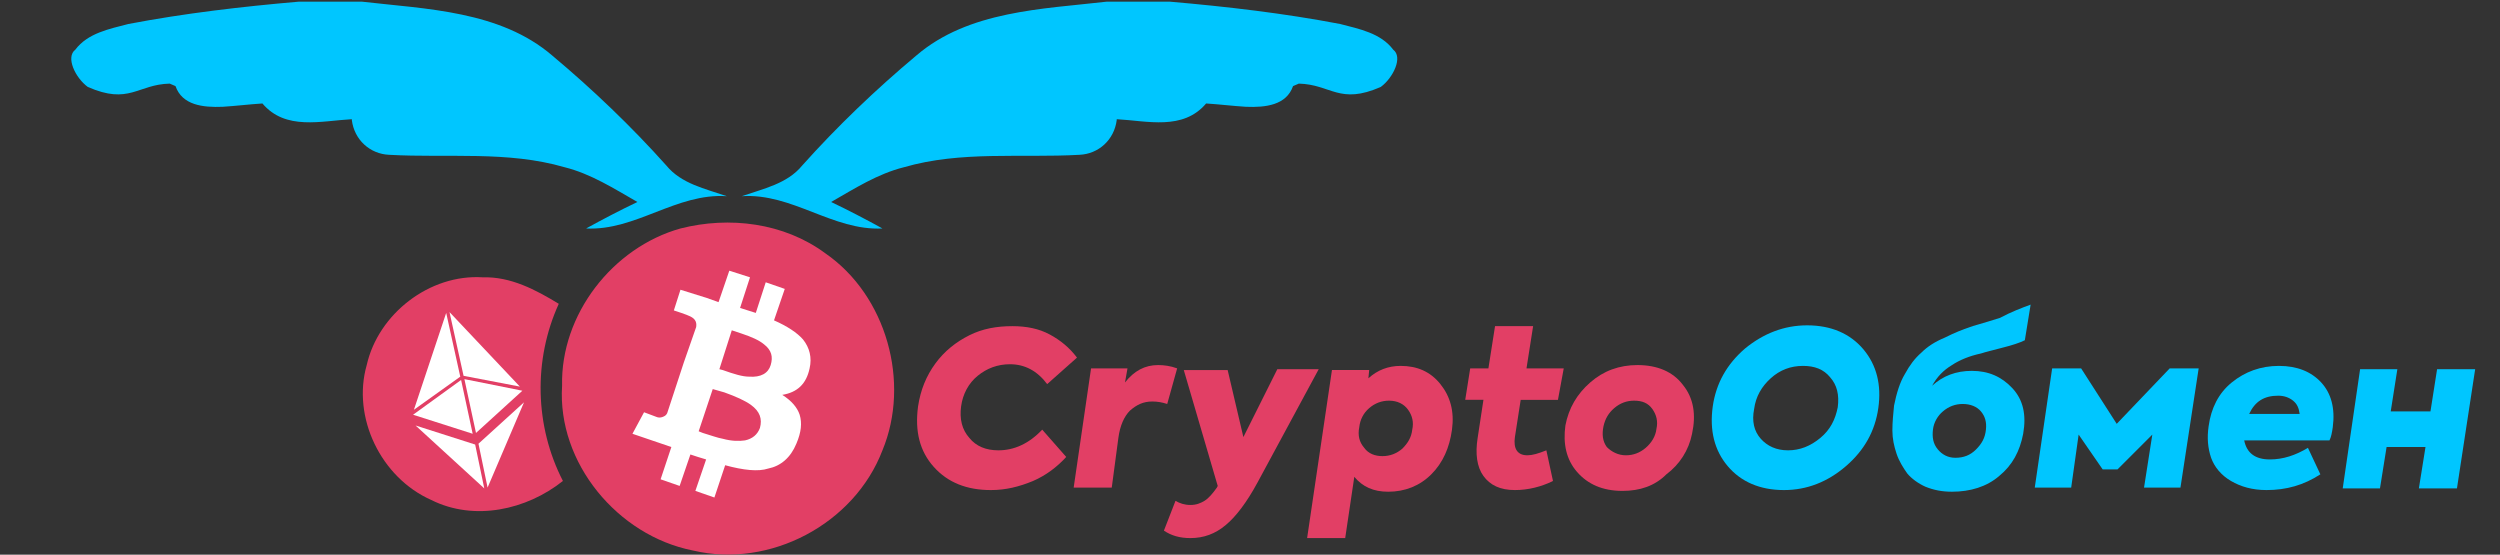
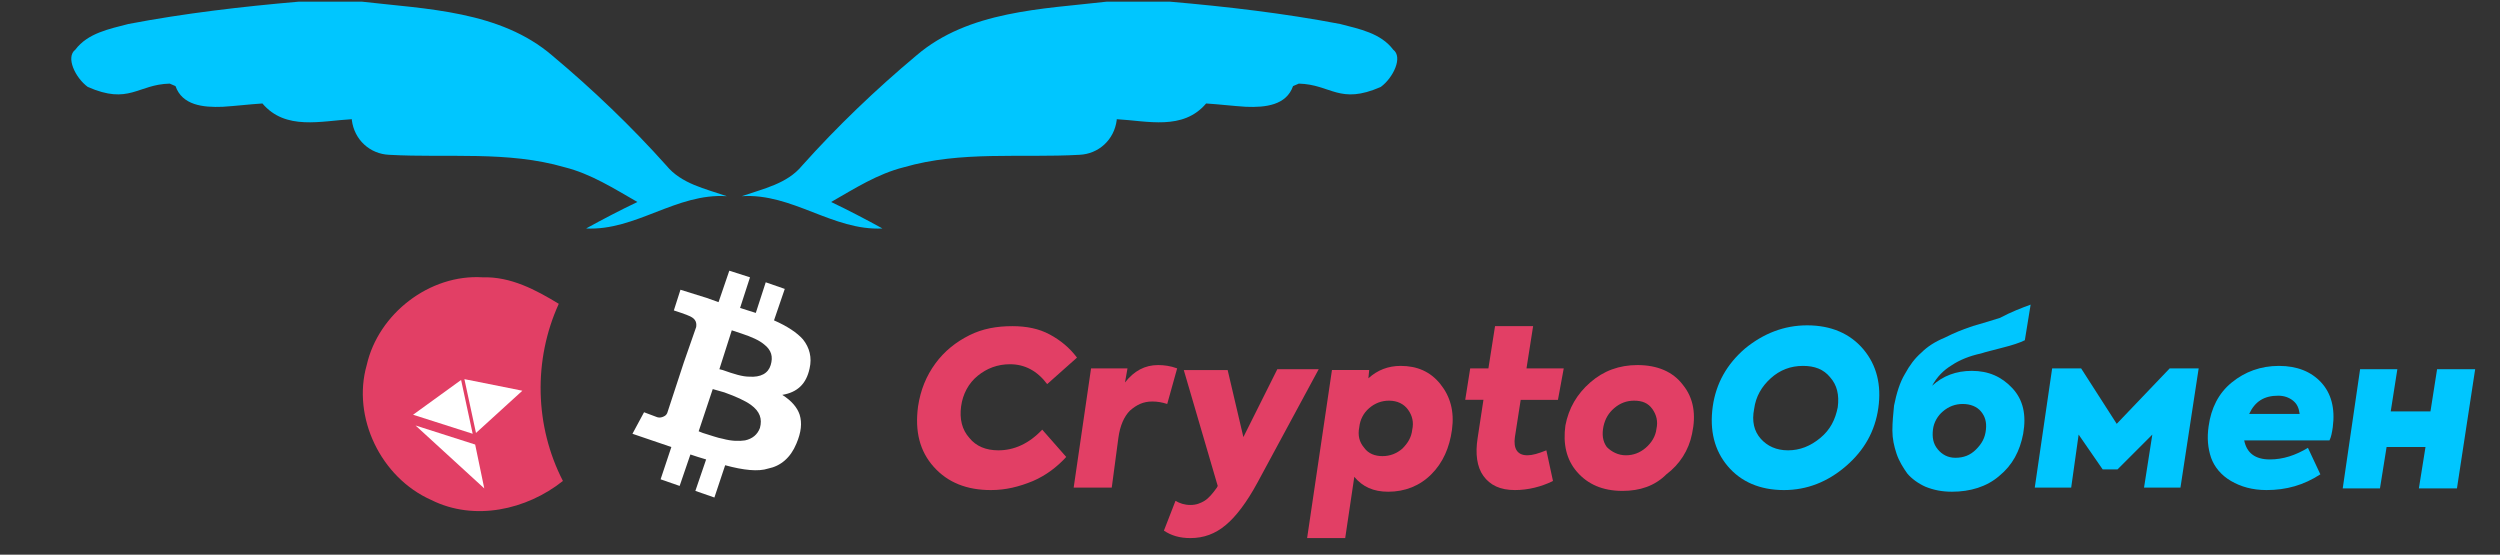
<svg xmlns="http://www.w3.org/2000/svg" version="1.1" id="Слой_1" x="0px" y="0px" viewBox="0 0 302 67" style="enable-background:new 0 0 302 67;" xml:space="preserve">
  <rect x="0" y="0" width="302" height="67" fill="#333333" stroke="none" />
  <style type="text/css">
	.st0{fill-rule:evenodd;clip-rule:evenodd;fill:#00C6FF;}
	.st1{fill-rule:evenodd;clip-rule:evenodd;fill:#E23F65;}
	.st2{fill:#FFFFFF;}
	.st3{fill:#E23F65;}
	.st4{fill:#00C6FF;}
</style>
  <g>
    <g>
      <path class="st0" d="M36.1,0.2h7.6c7.8,0.9,16.7,1.1,23,6.5c4.9,4.1,9.6,8.6,13.8,13.3c1.8,2.2,4.7,2.8,7.3,3.7    c-6.1-0.4-11,4.2-17,3.9c2-1.1,4.1-2.2,6.2-3.2c-2.8-1.6-5.6-3.4-8.8-4.2c-6.9-2-14.1-1.1-21.2-1.5c-2.3-0.1-4.2-1.8-4.5-4.2v-0.1    c-3.7,0.2-8,1.4-10.8-1.9c-1.6,0.1-3.2,0.3-4.8,0.4c-2.4,0.1-4.9-0.2-5.7-2.5l-0.7-0.3c-3.9,0.1-4.9,2.6-9.9,0.4    C9.1,9.4,7.9,6.9,9.1,6c1.5-2,4.1-2.5,6.4-3.1C22.3,1.6,29.2,0.8,36.1,0.2z" />
    </g>
    <path class="st0" d="M8.6,0" />
    <g>
-       <path class="st1" d="M82.2,27.6c5.9-1.5,12.5-0.7,17.5,3c7.4,5.1,10.3,15.6,6.9,23.8c-3.4,8.9-13.6,14.3-22.9,12.1    c-9.1-1.8-16.4-10.6-15.8-19.9C67.7,38,74,29.9,82.2,27.6z" />
-     </g>
+       </g>
    <path class="st1" d="M8.6,0" />
    <path class="st1" d="M8.6,0" />
    <path id="svg_9" class="st1" d="M44.3,44.1c1.4-6.2,7.6-11,14-10.6c3.4-0.1,6.4,1.5,9.2,3.2c-3.1,6.8-2.9,14.8,0.5,21.4   c-4.4,3.5-10.7,4.9-15.9,2.3C46,57.7,42.5,50.4,44.3,44.1z" />
    <g>
      <path class="st0" d="M161.9,2.9c2.3,0.6,4.9,1.1,6.4,3.1c1.2,0.9,0,3.4-1.5,4.5c-5,2.2-6-0.3-9.9-0.4l-0.7,0.3    c-0.8,2.3-3.3,2.6-5.7,2.5c-1.6-0.1-3.2-0.3-4.8-0.4c-2.8,3.3-7.1,2.1-10.8,1.9v0.1c-0.3,2.4-2.2,4.1-4.5,4.2    c-7.1,0.4-14.3-0.5-21.2,1.5c-3.2,0.8-6,2.6-8.8,4.2c2.1,1,4.2,2.1,6.2,3.2c-6,0.3-10.9-4.3-17-3.9c2.6-0.9,5.5-1.5,7.3-3.7    c4.2-4.7,8.9-9.2,13.8-13.3c6.3-5.4,15.2-5.6,23-6.5h7.6C148.2,0.8,155.1,1.6,161.9,2.9z" />
    </g>
  </g>
  <path class="st2" d="M88.1,32.7l-1.3,3.8L85.4,36l0,0l-3.2-1l-0.8,2.5l0.9,0.3c0.6,0.2,0.8,0.3,0.8,0.3c0.8,0.3,1.1,0.7,1,1.4  l-1.5,4.3l0.2,0.1l-0.2-0.1l-2,6.1c-0.1,0.2-0.2,0.3-0.4,0.4c-0.2,0.1-0.5,0.2-0.8,0.1l-0.8-0.3l-0.8-0.3l-1.4,2.6l4.7,1.6l-1.3,3.9  l2.3,0.8l1.3-3.8c0.6,0.2,1.2,0.4,1.9,0.6L84,59.3l2.3,0.8l1.3-3.9c2.2,0.6,4,0.8,5.2,0.4c1.5-0.3,2.7-1.3,3.4-3  c0.6-1.4,0.7-2.5,0.4-3.5c-0.3-0.9-1-1.7-2.1-2.4c1.8-0.3,2.9-1.3,3.3-3.2c0.3-1.3,0-2.5-0.8-3.5c-0.7-0.8-1.9-1.6-3.5-2.3l1.3-3.8  l-2.3-0.8l-1.2,3.7l-1.9-0.6l1.2-3.7L88.1,32.7z M89.6,40.3c1.2,0.4,2.1,0.8,2.7,1.3c0.9,0.7,1.1,1.5,0.8,2.5  c-0.3,1-1.2,1.5-2.6,1.4c-0.8,0-1.8-0.3-3.2-0.8l-0.4-0.1l1.5-4.7L89.6,40.3z M87.5,47.4c1.4,0.5,2.5,1,3.2,1.5  c1.1,0.8,1.4,1.7,1.1,2.8c-0.3,0.8-0.9,1.3-1.8,1.5c-0.7,0.1-1.6,0.1-2.7-0.2c-0.6-0.1-1.4-0.4-2.4-0.7l-0.5-0.2l1.7-5.1L87.5,47.4z  " />
  <g>
    <polygon class="st2" points="57.1,52.4 55.7,45.9 49.9,50.1  " />
-     <polygon class="st2" points="55.6,45.5 53.9,37.8 50,49.5  " />
-     <polygon class="st2" points="54.3,37.7 56,45.4 62.8,46.7  " />
    <polygon class="st2" points="56.1,45.8 57.5,52.3 63.1,47.2  " />
    <polygon class="st2" points="58.5,59 57.4,53.7 50.2,51.4  " />
-     <polygon class="st2" points="58.9,58.9 63.3,48.6 57.8,53.6  " />
  </g>
  <g>
    <path class="st3" d="M119.7,59.2c-2.9,0-5.2-0.9-6.9-2.8c-1.7-1.9-2.3-4.3-1.9-7.3c0.3-2,1-3.7,2.1-5.2c1.1-1.5,2.5-2.6,4.1-3.4   s3.3-1.1,5.2-1.1c1.7,0,3.2,0.3,4.5,1c1.3,0.7,2.4,1.6,3.3,2.8l-3.6,3.2c-1.2-1.6-2.7-2.4-4.5-2.4c-1.5,0-2.8,0.5-3.9,1.4   c-1.1,0.9-1.8,2.2-2,3.7c-0.2,1.5,0.1,2.8,1,3.8c0.8,1,2,1.5,3.5,1.5c1.9,0,3.7-0.8,5.3-2.5l2.9,3.3c-1.1,1.2-2.4,2.2-4,2.9   C123.1,58.8,121.5,59.2,119.7,59.2z" />
    <path class="st3" d="M134.3,58.9h-4.6l2.1-14.4h4.4l-0.3,1.7c1.1-1.4,2.4-2.1,4-2.1c0.7,0,1.5,0.1,2.3,0.4l-1.2,4.3   c-0.6-0.2-1.2-0.3-1.8-0.3c-1.1,0-1.9,0.4-2.7,1.1c-0.7,0.7-1.2,1.8-1.4,3.3L134.3,58.9z" />
    <path class="st3" d="M150.2,52.8l4.1-8.2h5l-7.4,13.7c-1.3,2.4-2.6,4.1-3.8,5.1c-1.3,1.1-2.7,1.6-4.3,1.6c-1.3,0-2.3-0.3-3.2-0.9   l1.4-3.6c0.5,0.3,1.1,0.5,1.8,0.5s1.2-0.2,1.7-0.5c0.5-0.3,1-0.9,1.5-1.6l0.1-0.2l-4.1-14h5.3L150.2,52.8z" />
    <path class="st3" d="M169.2,44.2c2,0,3.6,0.7,4.8,2.2s1.7,3.3,1.4,5.5c-0.3,2.2-1.1,4-2.5,5.4c-1.4,1.4-3.2,2.1-5.2,2.1   c-1.8,0-3.1-0.6-4.1-1.8l-1.1,7.4h-4.6l3-20.3h4.5l-0.1,1C166.4,44.7,167.7,44.2,169.2,44.2z M170.6,51.9c0.2-0.9,0-1.7-0.5-2.4   c-0.5-0.7-1.3-1.1-2.3-1.1c-0.9,0-1.7,0.3-2.4,0.9c-0.7,0.6-1.1,1.4-1.2,2.3c-0.2,1,0,1.8,0.6,2.5c0.5,0.7,1.3,1,2.2,1   c0.9,0,1.7-0.3,2.4-0.9C170.1,53.5,170.5,52.8,170.6,51.9z" />
    <path class="st3" d="M188.2,48.3h-4.5l-0.7,4.5c-0.2,1.4,0.3,2.2,1.5,2.2c0.6,0,1.3-0.2,2.3-0.6l0.8,3.7c-1.4,0.7-3,1.1-4.6,1.1   c-1.8,0-3-0.6-3.8-1.7c-0.8-1.1-1-2.7-0.7-4.6l0.7-4.6h-2.2l0.6-3.8h2.2l0.8-5.1h4.6l-0.8,5.1h4.5L188.2,48.3z" />
    <path class="st3" d="M196,59.3c-2.4,0-4.2-0.8-5.5-2.3c-1.3-1.5-1.7-3.4-1.4-5.6c0.4-2.1,1.4-3.8,3-5.2c1.6-1.4,3.5-2.1,5.7-2.1   c2.4,0,4.3,0.8,5.5,2.4c1.3,1.6,1.6,3.6,1.1,5.9c-0.4,2-1.5,3.7-3.1,4.9C199.9,58.7,198.1,59.3,196,59.3z M196.4,55   c0.9,0,1.7-0.3,2.4-0.9c0.7-0.6,1.2-1.4,1.3-2.3c0.2-0.9,0-1.7-0.5-2.4c-0.5-0.7-1.2-1-2.2-1c-0.9,0-1.7,0.3-2.4,0.9   c-0.7,0.6-1.1,1.3-1.3,2.2c-0.2,1-0.1,1.8,0.4,2.5C194.7,54.6,195.5,55,196.4,55z" />
    <path class="st4" d="M215.5,59.2c-2.9,0-5.2-1-6.8-2.9c-1.6-1.9-2.2-4.3-1.8-7.2c0.4-2.8,1.7-5.1,3.9-7c2.2-1.8,4.7-2.8,7.5-2.8   c2.9,0,5.2,1,6.8,2.9c1.6,1.9,2.2,4.3,1.8,7.1c-0.4,2.8-1.7,5.1-3.9,7S218.3,59.2,215.5,59.2z M212.7,53c0.8,0.9,1.9,1.4,3.3,1.4   c1.4,0,2.7-0.5,3.9-1.5c1.2-1,1.8-2.2,2.1-3.7c0.2-1.5-0.1-2.7-0.9-3.6c-0.8-1-1.9-1.4-3.3-1.4c-1.5,0-2.8,0.5-3.9,1.5   c-1.1,1-1.8,2.2-2,3.7C211.6,50.9,211.9,52.1,212.7,53z" />
    <path class="st4" d="M245.3,36.8l-0.7,4.3c-0.6,0.3-1.5,0.6-2.7,0.9c-1.1,0.3-2,0.5-2.6,0.7c-1.4,0.3-2.6,0.8-3.5,1.4   c-1,0.6-1.8,1.4-2.4,2.5c1.3-1.2,2.9-1.8,4.8-1.8c2,0,3.6,0.7,4.9,2.1s1.7,3.2,1.3,5.5c-0.4,2.1-1.3,3.8-2.9,5.1   c-1.5,1.3-3.5,1.9-5.7,1.9c-1.2,0-2.2-0.2-3.2-0.6c-0.9-0.4-1.7-1-2.2-1.6c-0.5-0.7-1-1.5-1.3-2.4s-0.5-1.8-0.5-2.8   c0-1,0.1-2,0.2-3c0.3-1.5,0.7-2.8,1.3-3.8c0.6-1.1,1.2-1.9,2-2.6c0.7-0.7,1.6-1.3,2.8-1.8c1.2-0.6,2.2-1,3.1-1.3   c0.2-0.1,1.4-0.4,3.6-1.1C242.9,37.7,244.2,37.2,245.3,36.8z M233.5,51.9c-0.1,0.9,0,1.7,0.6,2.4c0.5,0.6,1.2,1,2.1,1   c1,0,1.8-0.3,2.5-1c0.7-0.7,1.1-1.4,1.2-2.4c0.1-0.9-0.1-1.6-0.6-2.2c-0.5-0.6-1.3-0.9-2.2-0.9c-0.9,0-1.7,0.3-2.4,0.9   C234.1,50.2,233.6,51,233.5,51.9z" />
    <path class="st4" d="M250.2,58.9h-4.4l2.1-14.4h3.5l4.3,6.7l6.4-6.7h3.5l-2.2,14.4H259l1-6.4l-4.2,4.2h-1.8l-2.9-4.2L250.2,58.9z" />
    <path class="st4" d="M275.3,44.2c2.2,0,3.9,0.7,5.1,2s1.7,3.1,1.4,5.4c-0.1,0.7-0.2,1.2-0.4,1.6h-10.3c0.3,1.5,1.3,2.3,3.1,2.3   c1.6,0,3.1-0.5,4.6-1.4l1.5,3.2c-2,1.3-4.1,1.9-6.5,1.9c-1.7,0-3.1-0.4-4.3-1.1c-1.2-0.7-2-1.7-2.4-2.8c-0.4-1.2-0.5-2.4-0.3-3.8   c0.3-2.2,1.2-4,2.8-5.3C271.2,44.9,273.1,44.2,275.3,44.2z M275.2,47.8c-1.7,0-2.8,0.7-3.5,2.2h6.1c-0.1-0.7-0.3-1.2-0.8-1.6   C276.5,48,275.9,47.8,275.2,47.8z" />
    <path class="st4" d="M293.6,49.7l0.8-5.1h4.6l-2.2,14.4h-4.6l0.8-5h-4.7l-0.8,5h-4.5l2.1-14.4h4.5l-0.8,5.1H293.6z" />
  </g>
</svg>